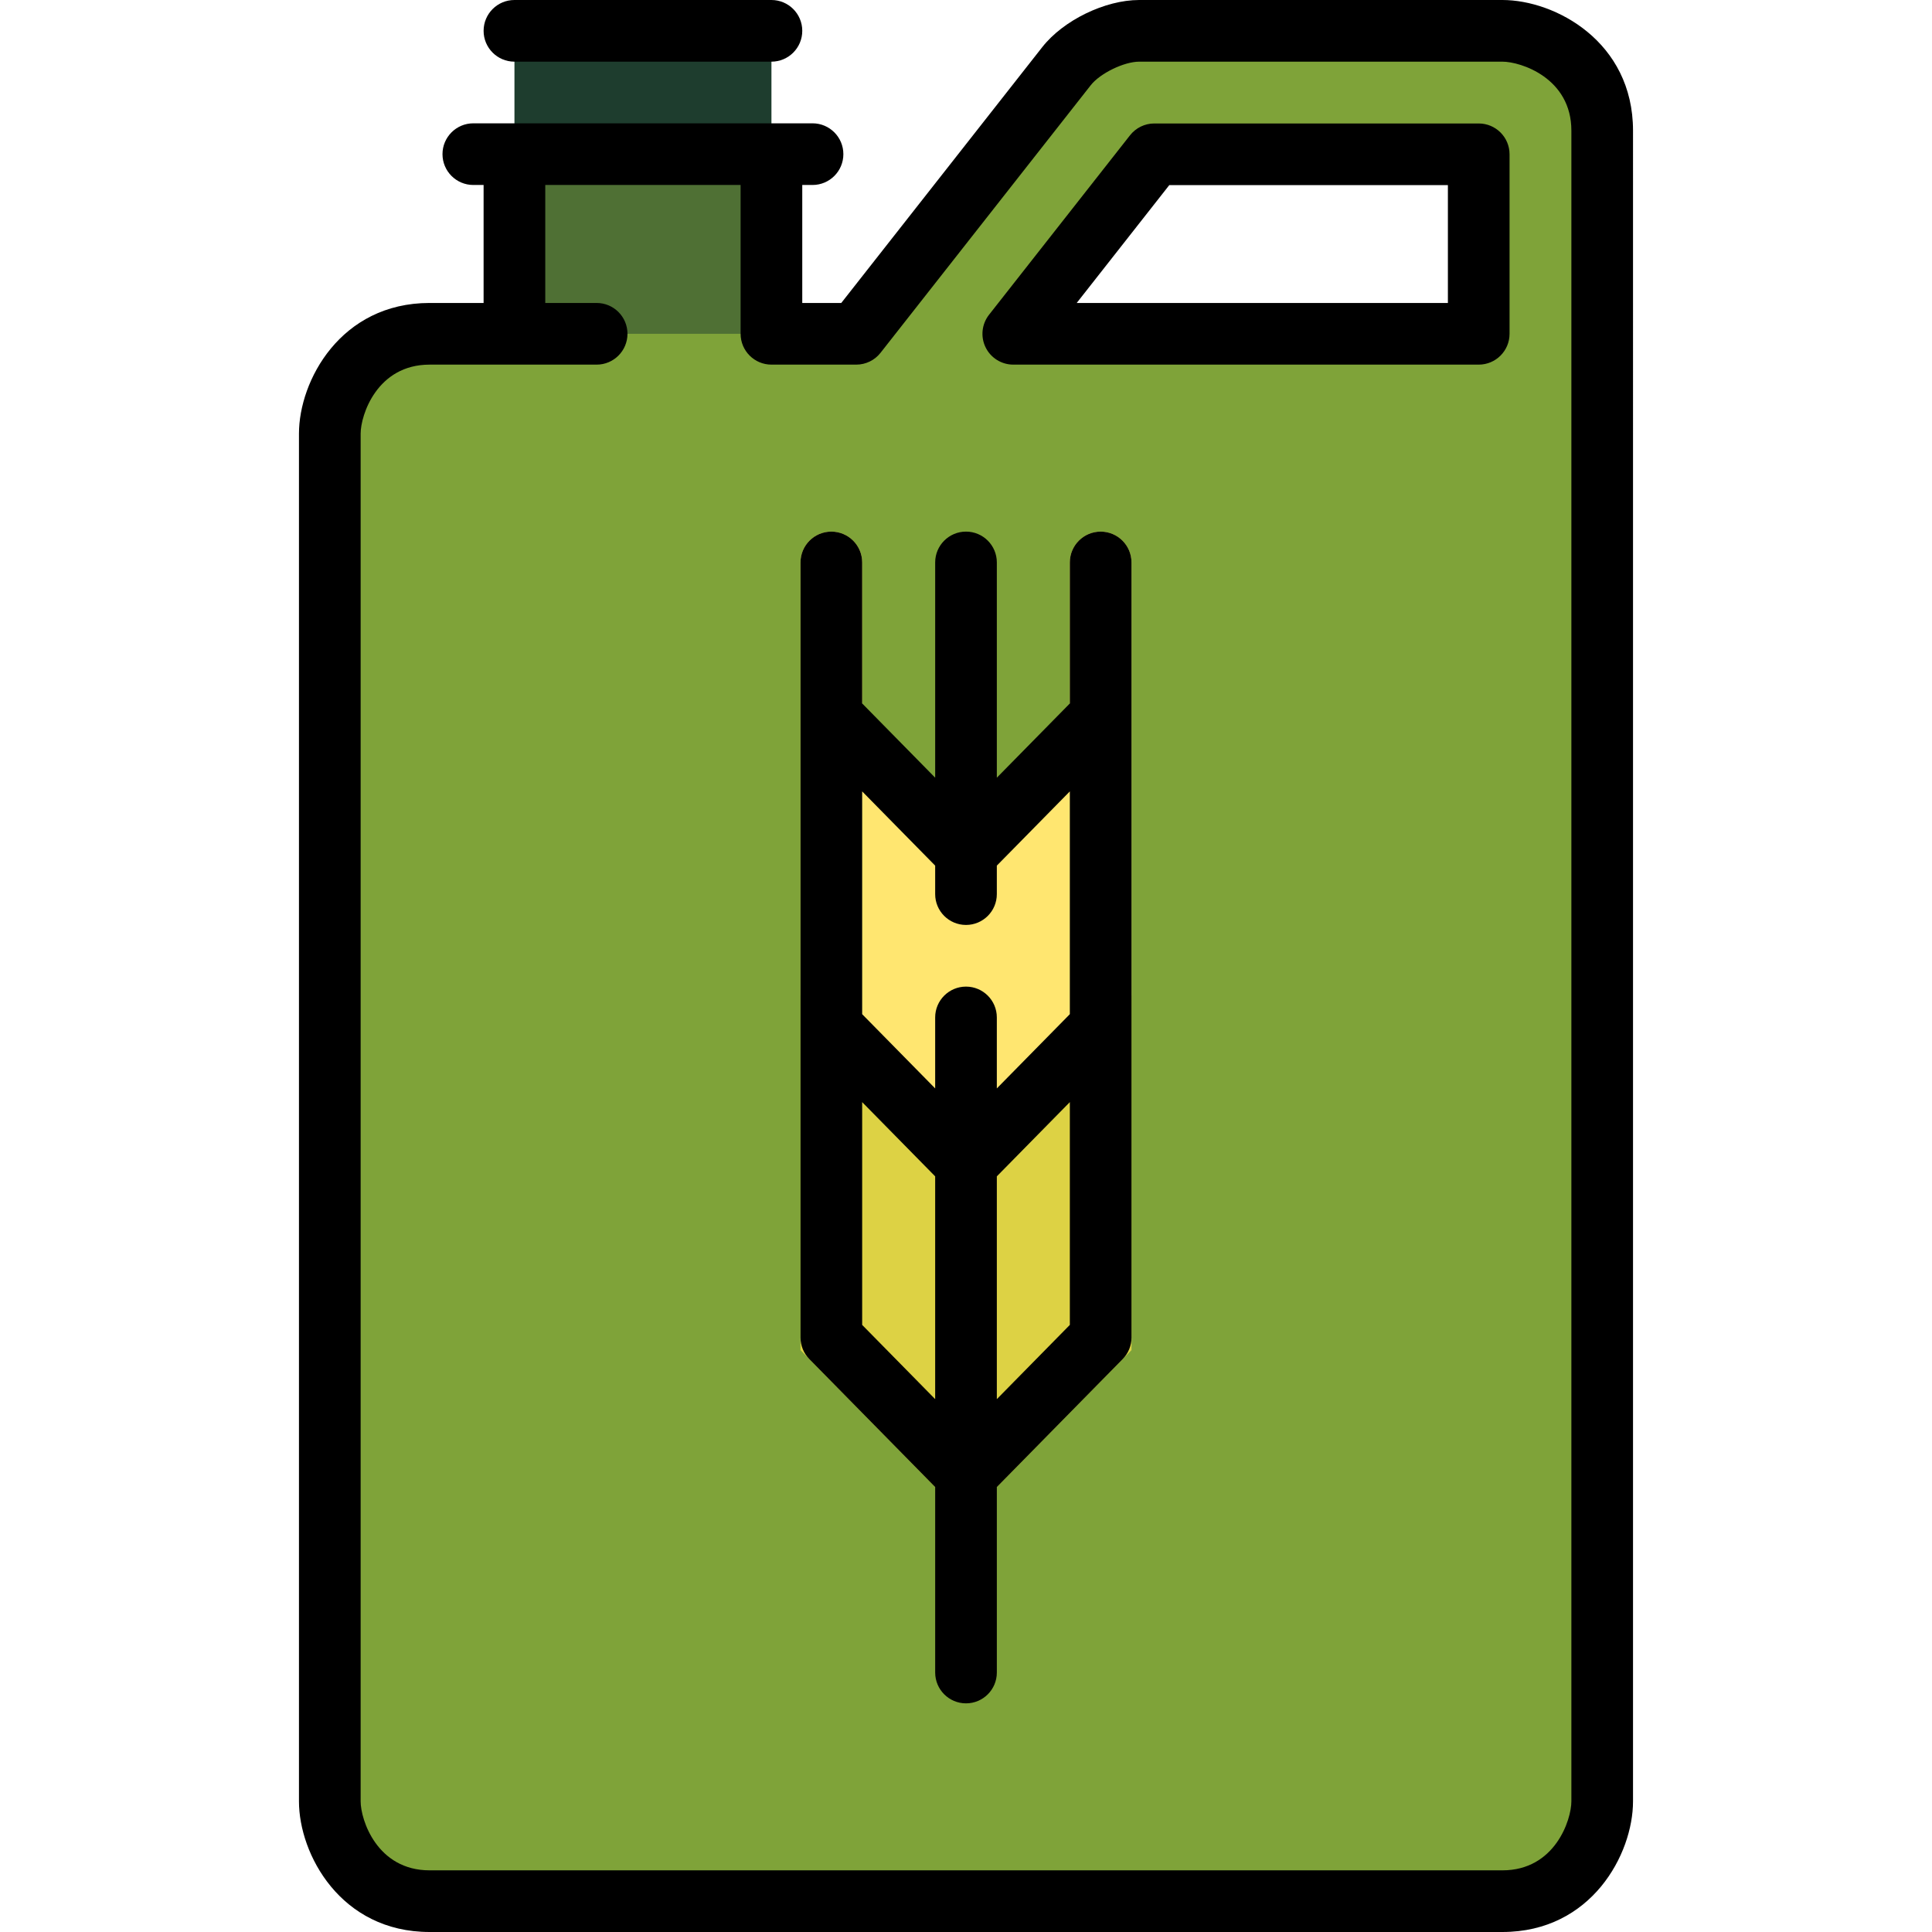
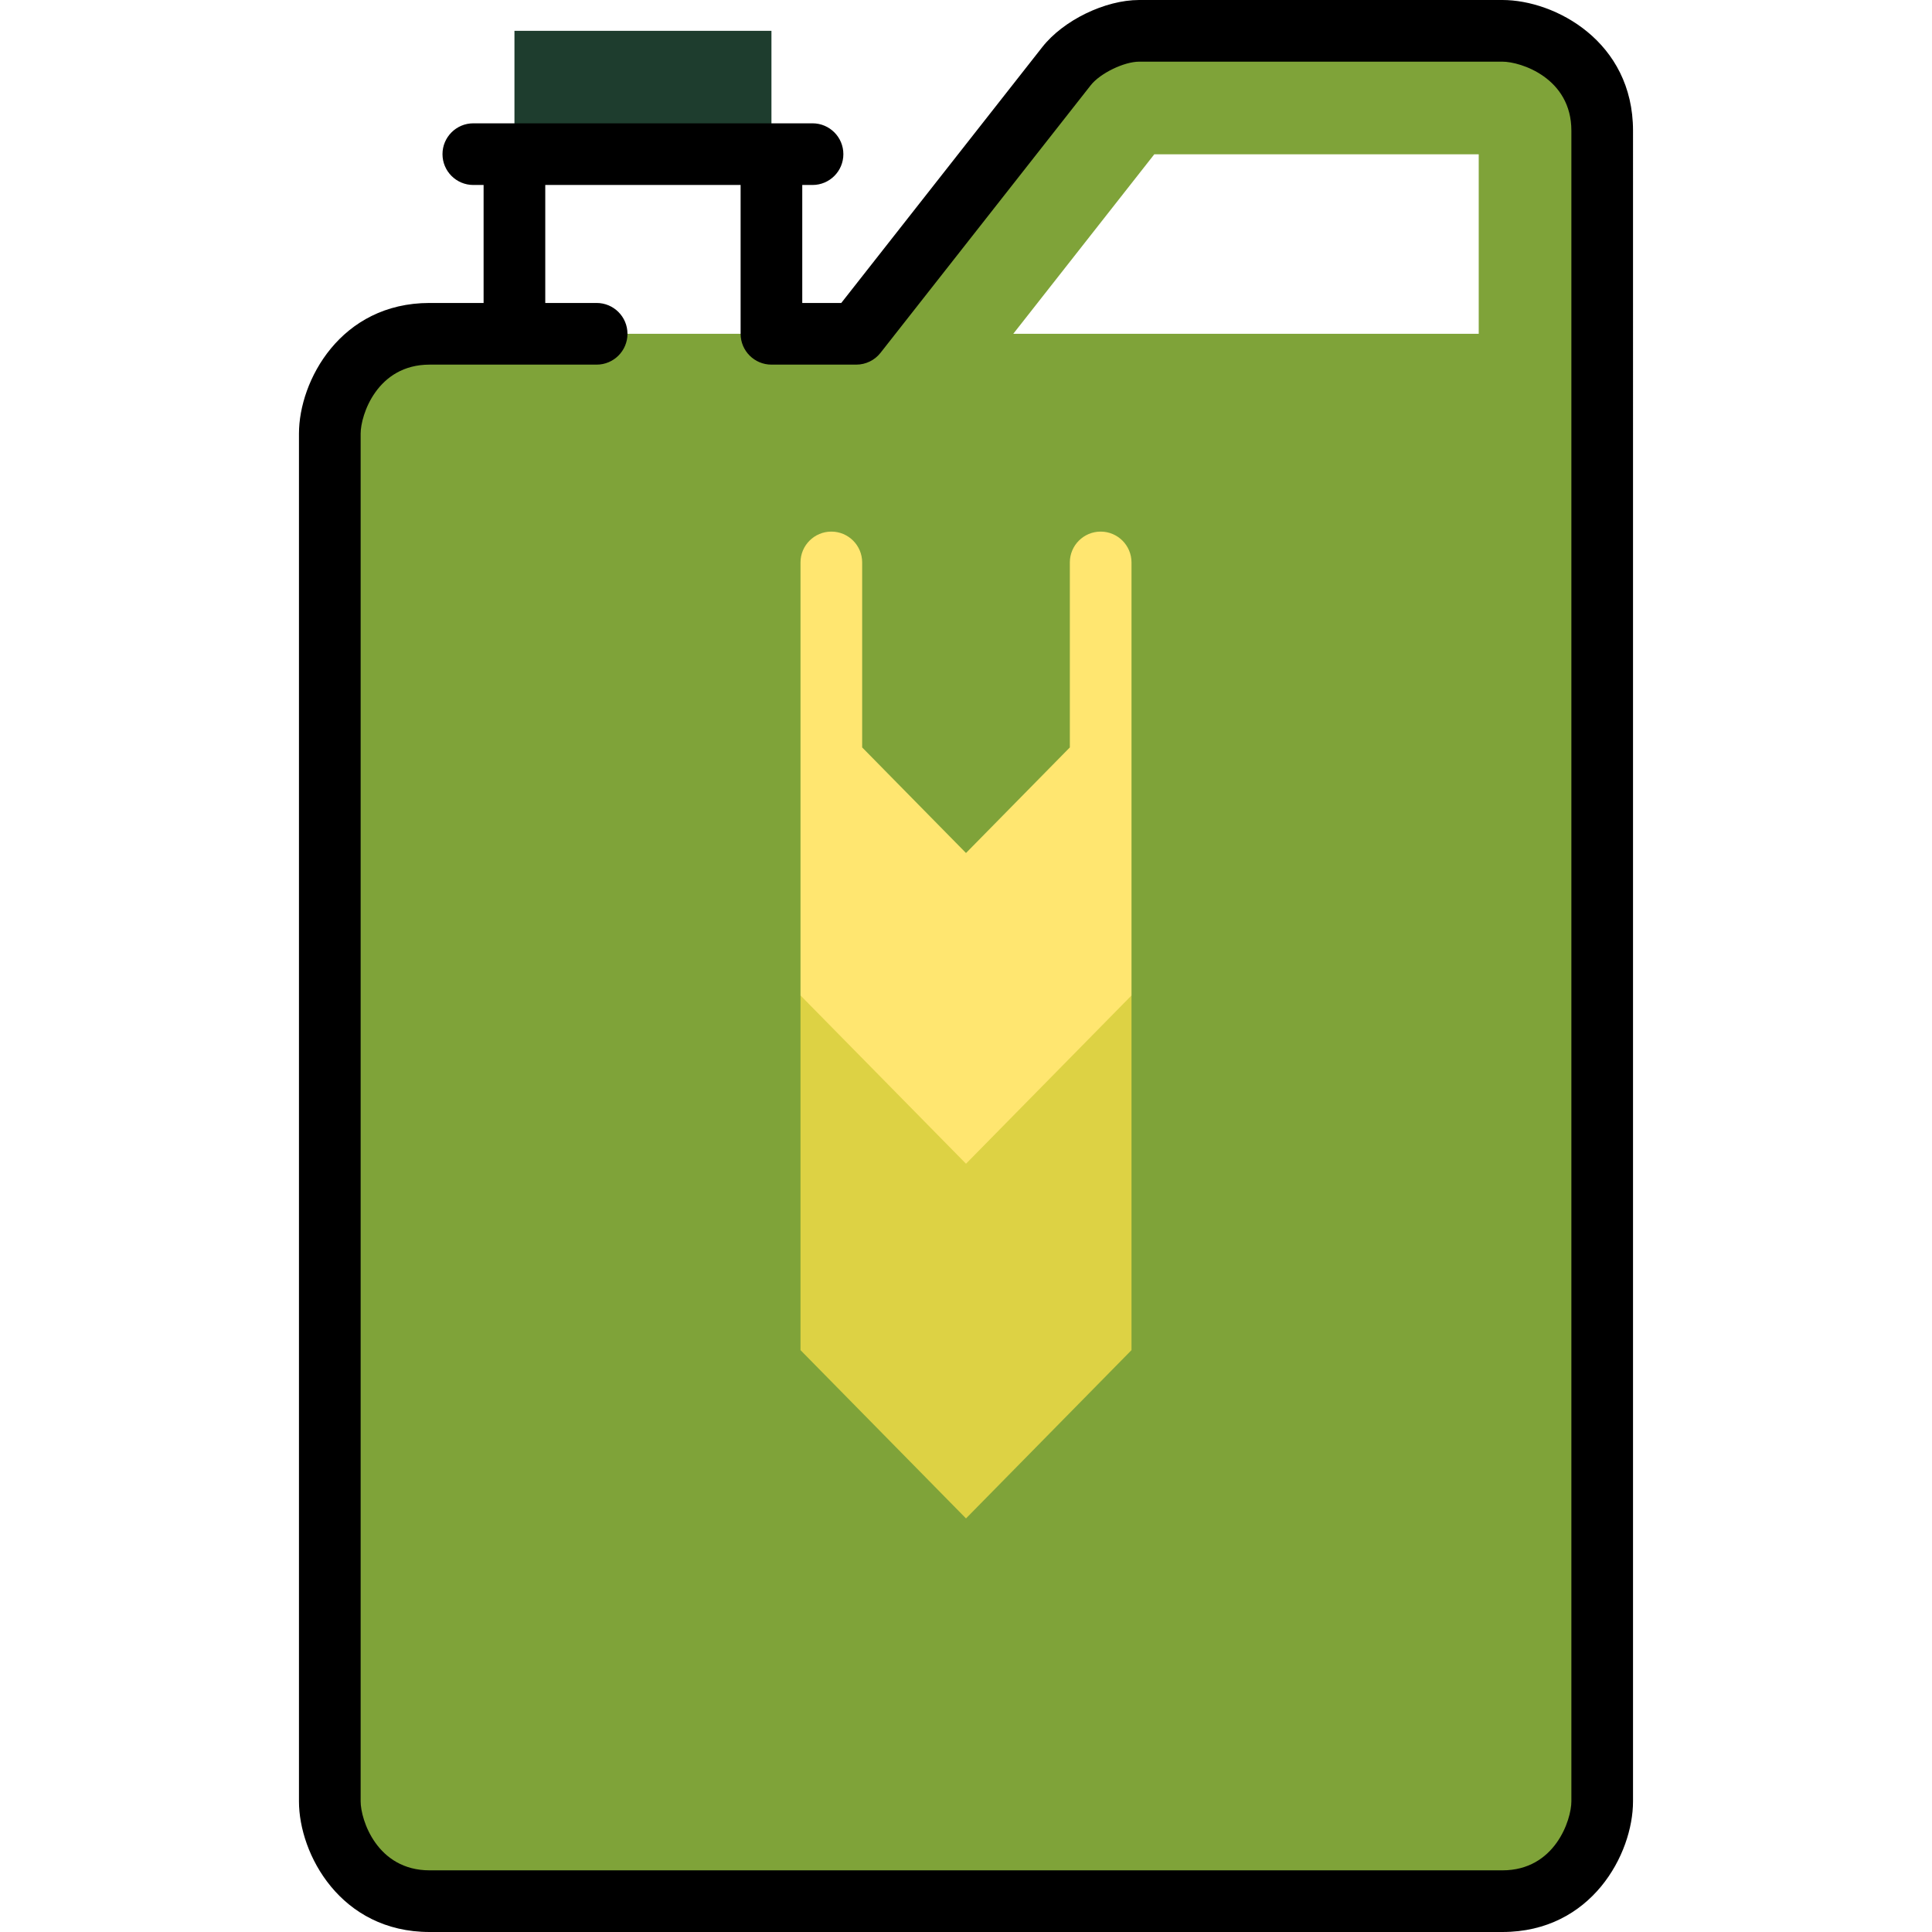
<svg xmlns="http://www.w3.org/2000/svg" version="1.1" id="Layer_1" viewBox="0 0 512 512" xml:space="preserve">
  <rect x="136.334" y="8.17" style="fill:#1E3D2E;" width="68.107" height="32.681" />
-   <rect x="136.334" y="40.851" style="fill:#4F7034;" width="68.107" height="69.396" />
  <path style="fill:#7FA339;" d="M398.149,8.17h-96.253c-6.546,0-15.211,4.211-19.256,9.36l-55.723,70.929H113.852  c-18.754,0-26.45,16.911-26.45,26.45V477.38c0,9.538,7.695,26.45,26.45,26.45H398.15c18.754,0,26.45-16.911,26.45-26.45V34.62  C424.6,15.865,407.688,8.17,398.149,8.17z M391.878,88.459H268.529l37.369-47.568h85.979V88.459z" />
  <polygon style="fill:#DDD244;" points="212.142,263.804 212.142,357.8 256.001,402.397 299.859,357.8 299.859,263.804 " />
  <path style="fill:#FFE670;" d="M291.689,140.882c-4.512,0-8.17,3.658-8.17,8.17v49.023l-27.518,27.981l-27.518-27.981v-49.023  c0-4.512-3.658-8.17-8.17-8.17c-4.512,0-8.17,3.658-8.17,8.17v114.752l43.859,44.597l43.859-44.596V149.052  C299.859,144.54,296.201,140.882,291.689,140.882z" />
-   <path d="M391.878,32.722h-85.979c-2.508,0-4.876,1.151-6.425,3.123l-37.368,47.567c-1.933,2.46-2.291,5.806-0.924,8.619  c1.367,2.814,4.22,4.598,7.348,4.598h123.348c4.512,0,8.17-3.658,8.17-8.17V40.892C400.048,36.38,396.391,32.722,391.878,32.722z   M383.707,80.289h-98.369l24.531-31.228h73.838V80.289z" />
-   <path d="M136.33,16.34h68.109c4.512,0,8.17-3.658,8.17-8.17S208.951,0,204.439,0H136.33c-4.512,0-8.17,3.658-8.17,8.17  S131.818,16.34,136.33,16.34z" />
  <path d="M398.149,0h-96.253c-9.049,0-20.09,5.366-25.681,12.482l-53.269,67.807h-10.338V49.021h2.723c4.512,0,8.17-3.658,8.17-8.17  s-3.658-8.17-8.17-8.17h-89.896c-4.512,0-8.17,3.658-8.17,8.17s3.658,8.17,8.17,8.17h2.723v31.268h-14.309  c-23.617,0-34.62,20.658-34.62,34.62V477.38c0,13.961,11.004,34.62,34.62,34.62h284.298c23.617,0,34.62-20.659,34.62-34.62V34.62  C432.77,11.004,412.112,0,398.149,0z M416.43,477.38c0,4.88-4.332,18.279-18.28,18.279H113.852  c-13.947,0-18.279-13.399-18.279-18.279V114.909c0-4.88,4.332-18.279,18.279-18.279h44.266c4.512,0,8.17-3.658,8.17-8.17  c0-4.512-3.658-8.17-8.17-8.17h-13.617V49.021h51.769v39.438c0,4.512,3.658,8.17,8.17,8.17h22.479c2.508,0,4.876-1.151,6.425-3.123  l55.723-70.929c2.473-3.147,8.828-6.237,12.831-6.237h96.253c4.88,0,18.28,4.332,18.28,18.279V477.38z" />
-   <path d="M291.689,140.882c-4.512,0-8.17,3.658-8.17,8.17v37.372l-19.348,19.673v-57.044c0-4.512-3.658-8.17-8.17-8.17  c-4.512,0-8.17,3.658-8.17,8.17v57.044l-19.348-19.673v-37.372c0-4.512-3.658-8.17-8.17-8.17c-4.512,0-8.17,3.658-8.17,8.17v205.404  c0,2.143,0.842,4.201,2.345,5.729l33.343,33.904v49.148c0,4.512,3.658,8.17,8.17,8.17c4.512,0,8.17-3.658,8.17-8.17v-49.148  l33.343-33.904c1.503-1.528,2.345-3.586,2.345-5.729V149.052C299.859,144.54,296.201,140.882,291.689,140.882z M247.83,229.401  v7.549c0,4.512,3.658,8.17,8.17,8.17c4.512,0,8.17-3.658,8.17-8.17v-7.549l19.348-19.674v59.04l-19.348,19.674v-18.81  c0-4.512-3.658-8.17-8.17-8.17c-4.512,0-8.17,3.658-8.17,8.17v18.81l-19.348-19.674v-59.04L247.83,229.401z M228.482,351.112v-59.04  l19.348,19.674v59.04L228.482,351.112z M264.171,370.785v-59.04l19.348-19.674v59.04L264.171,370.785z" />
</svg>